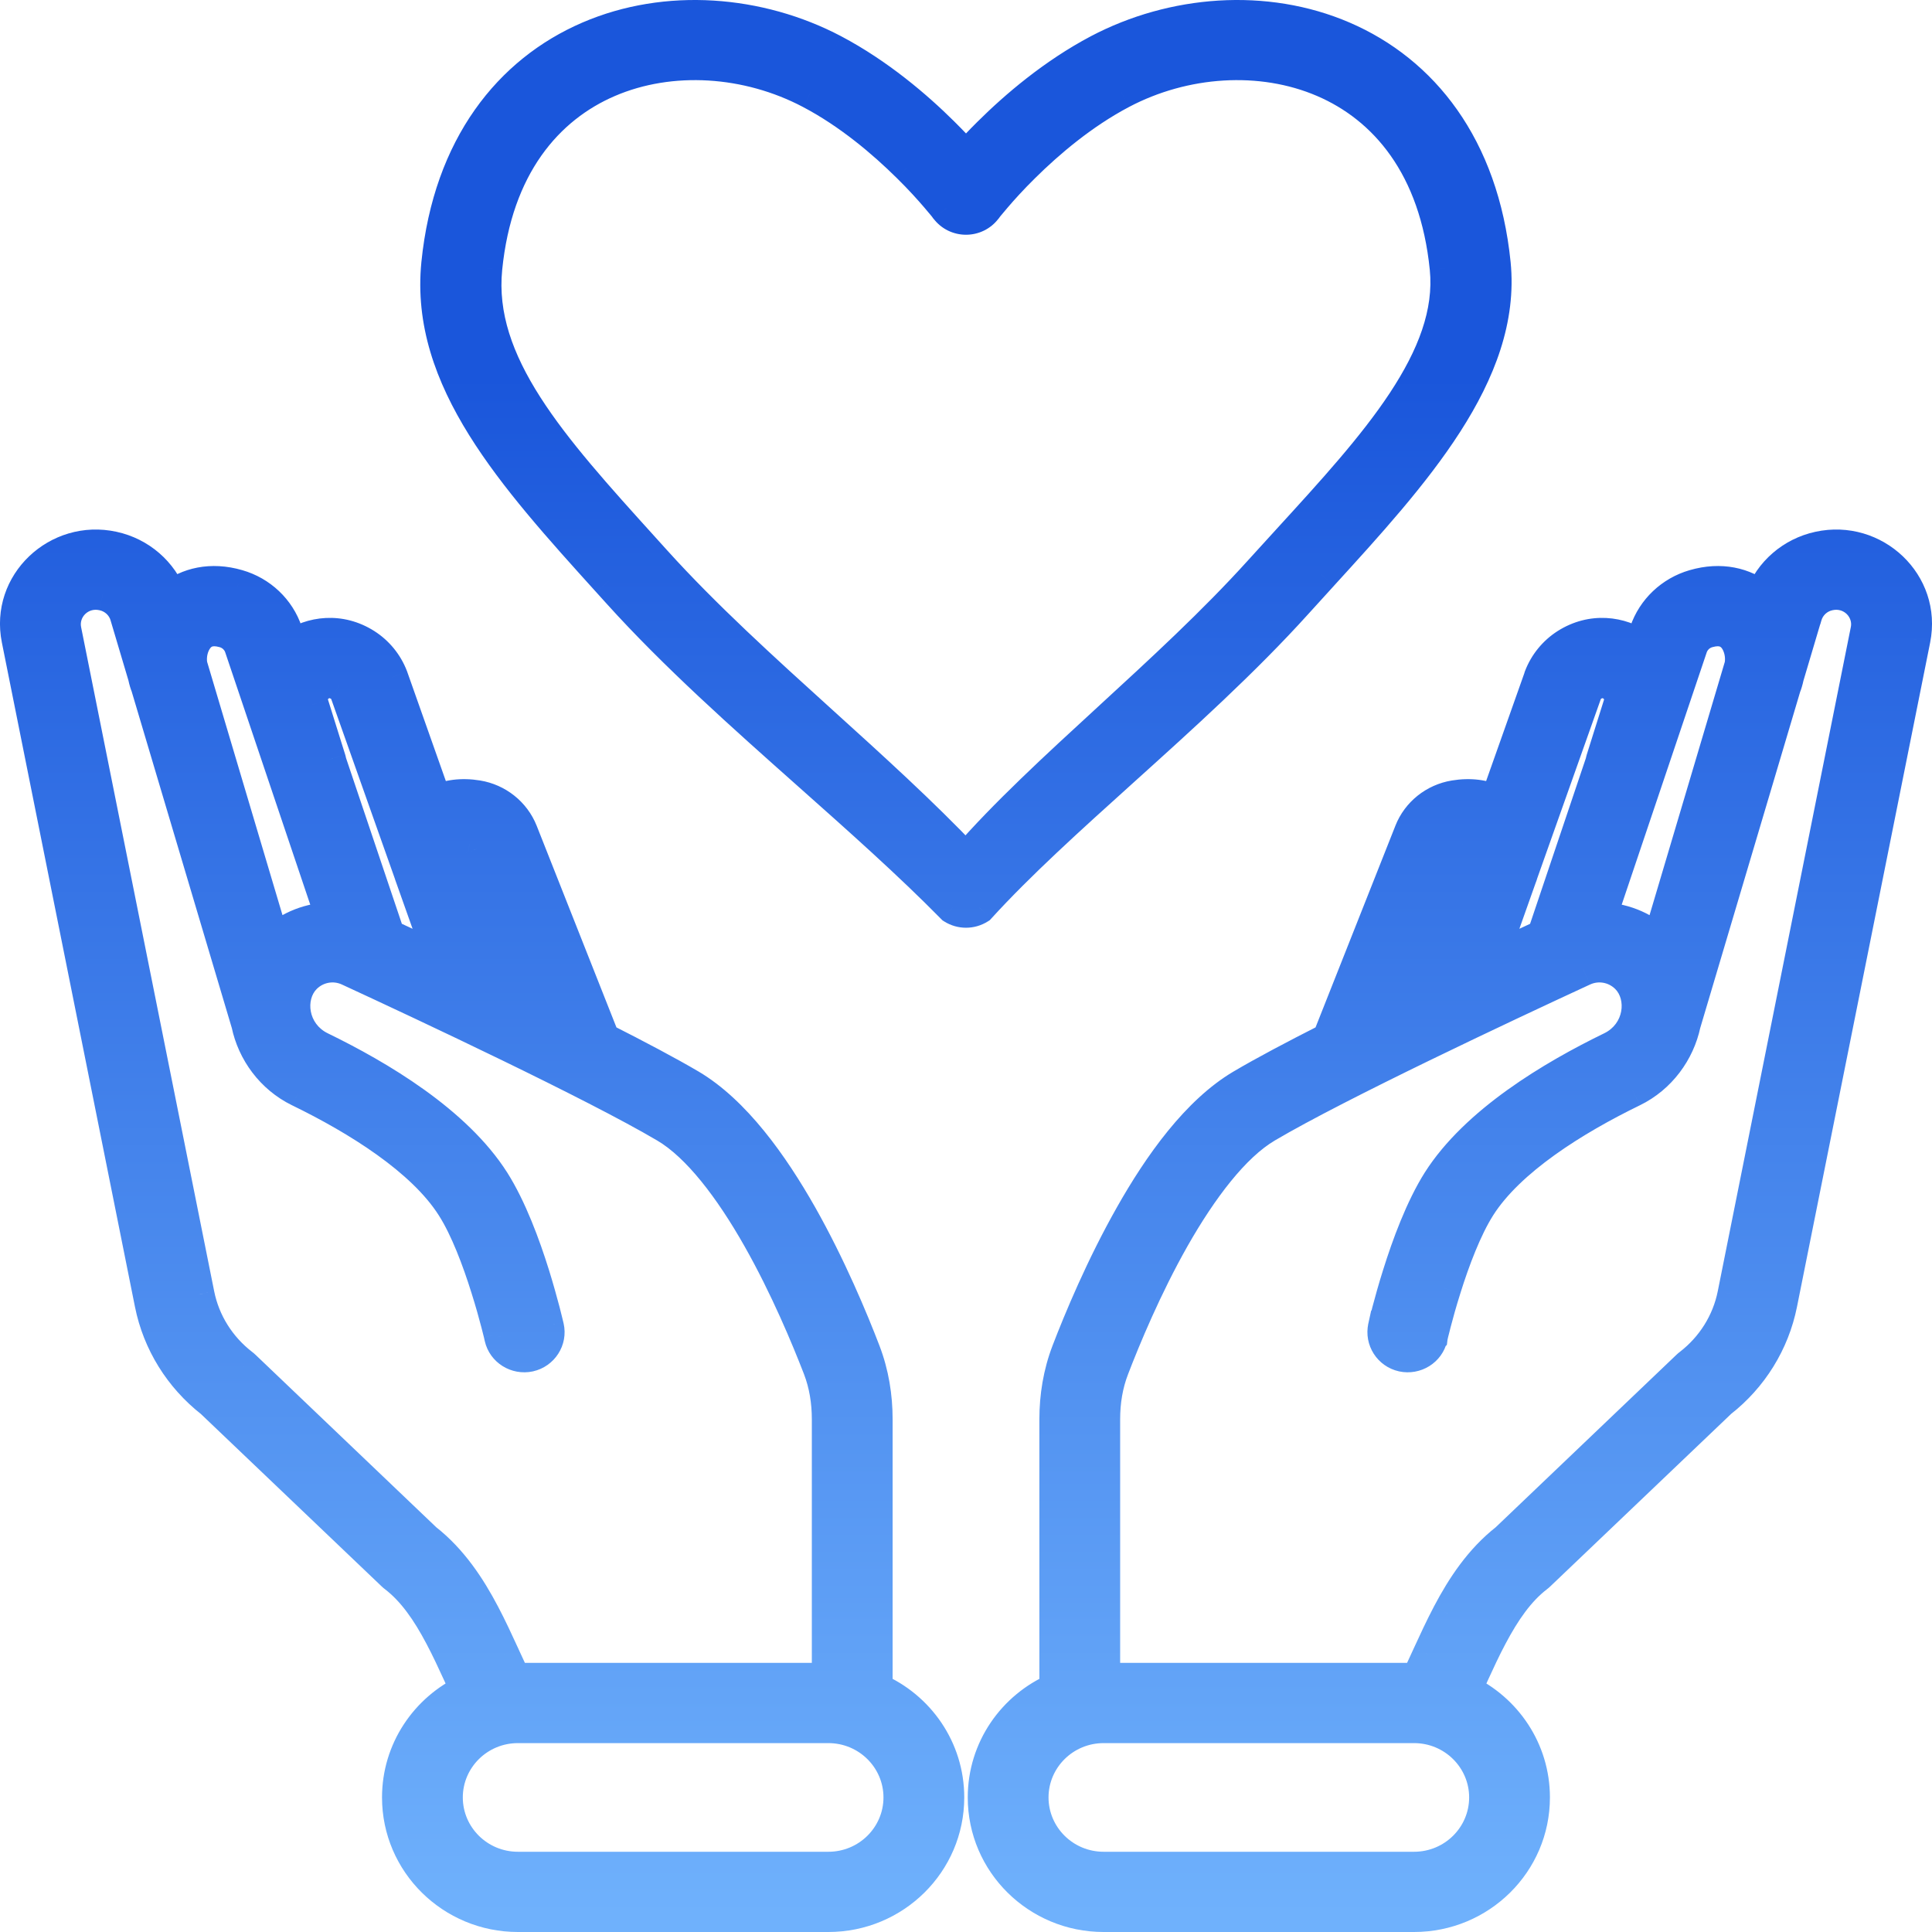
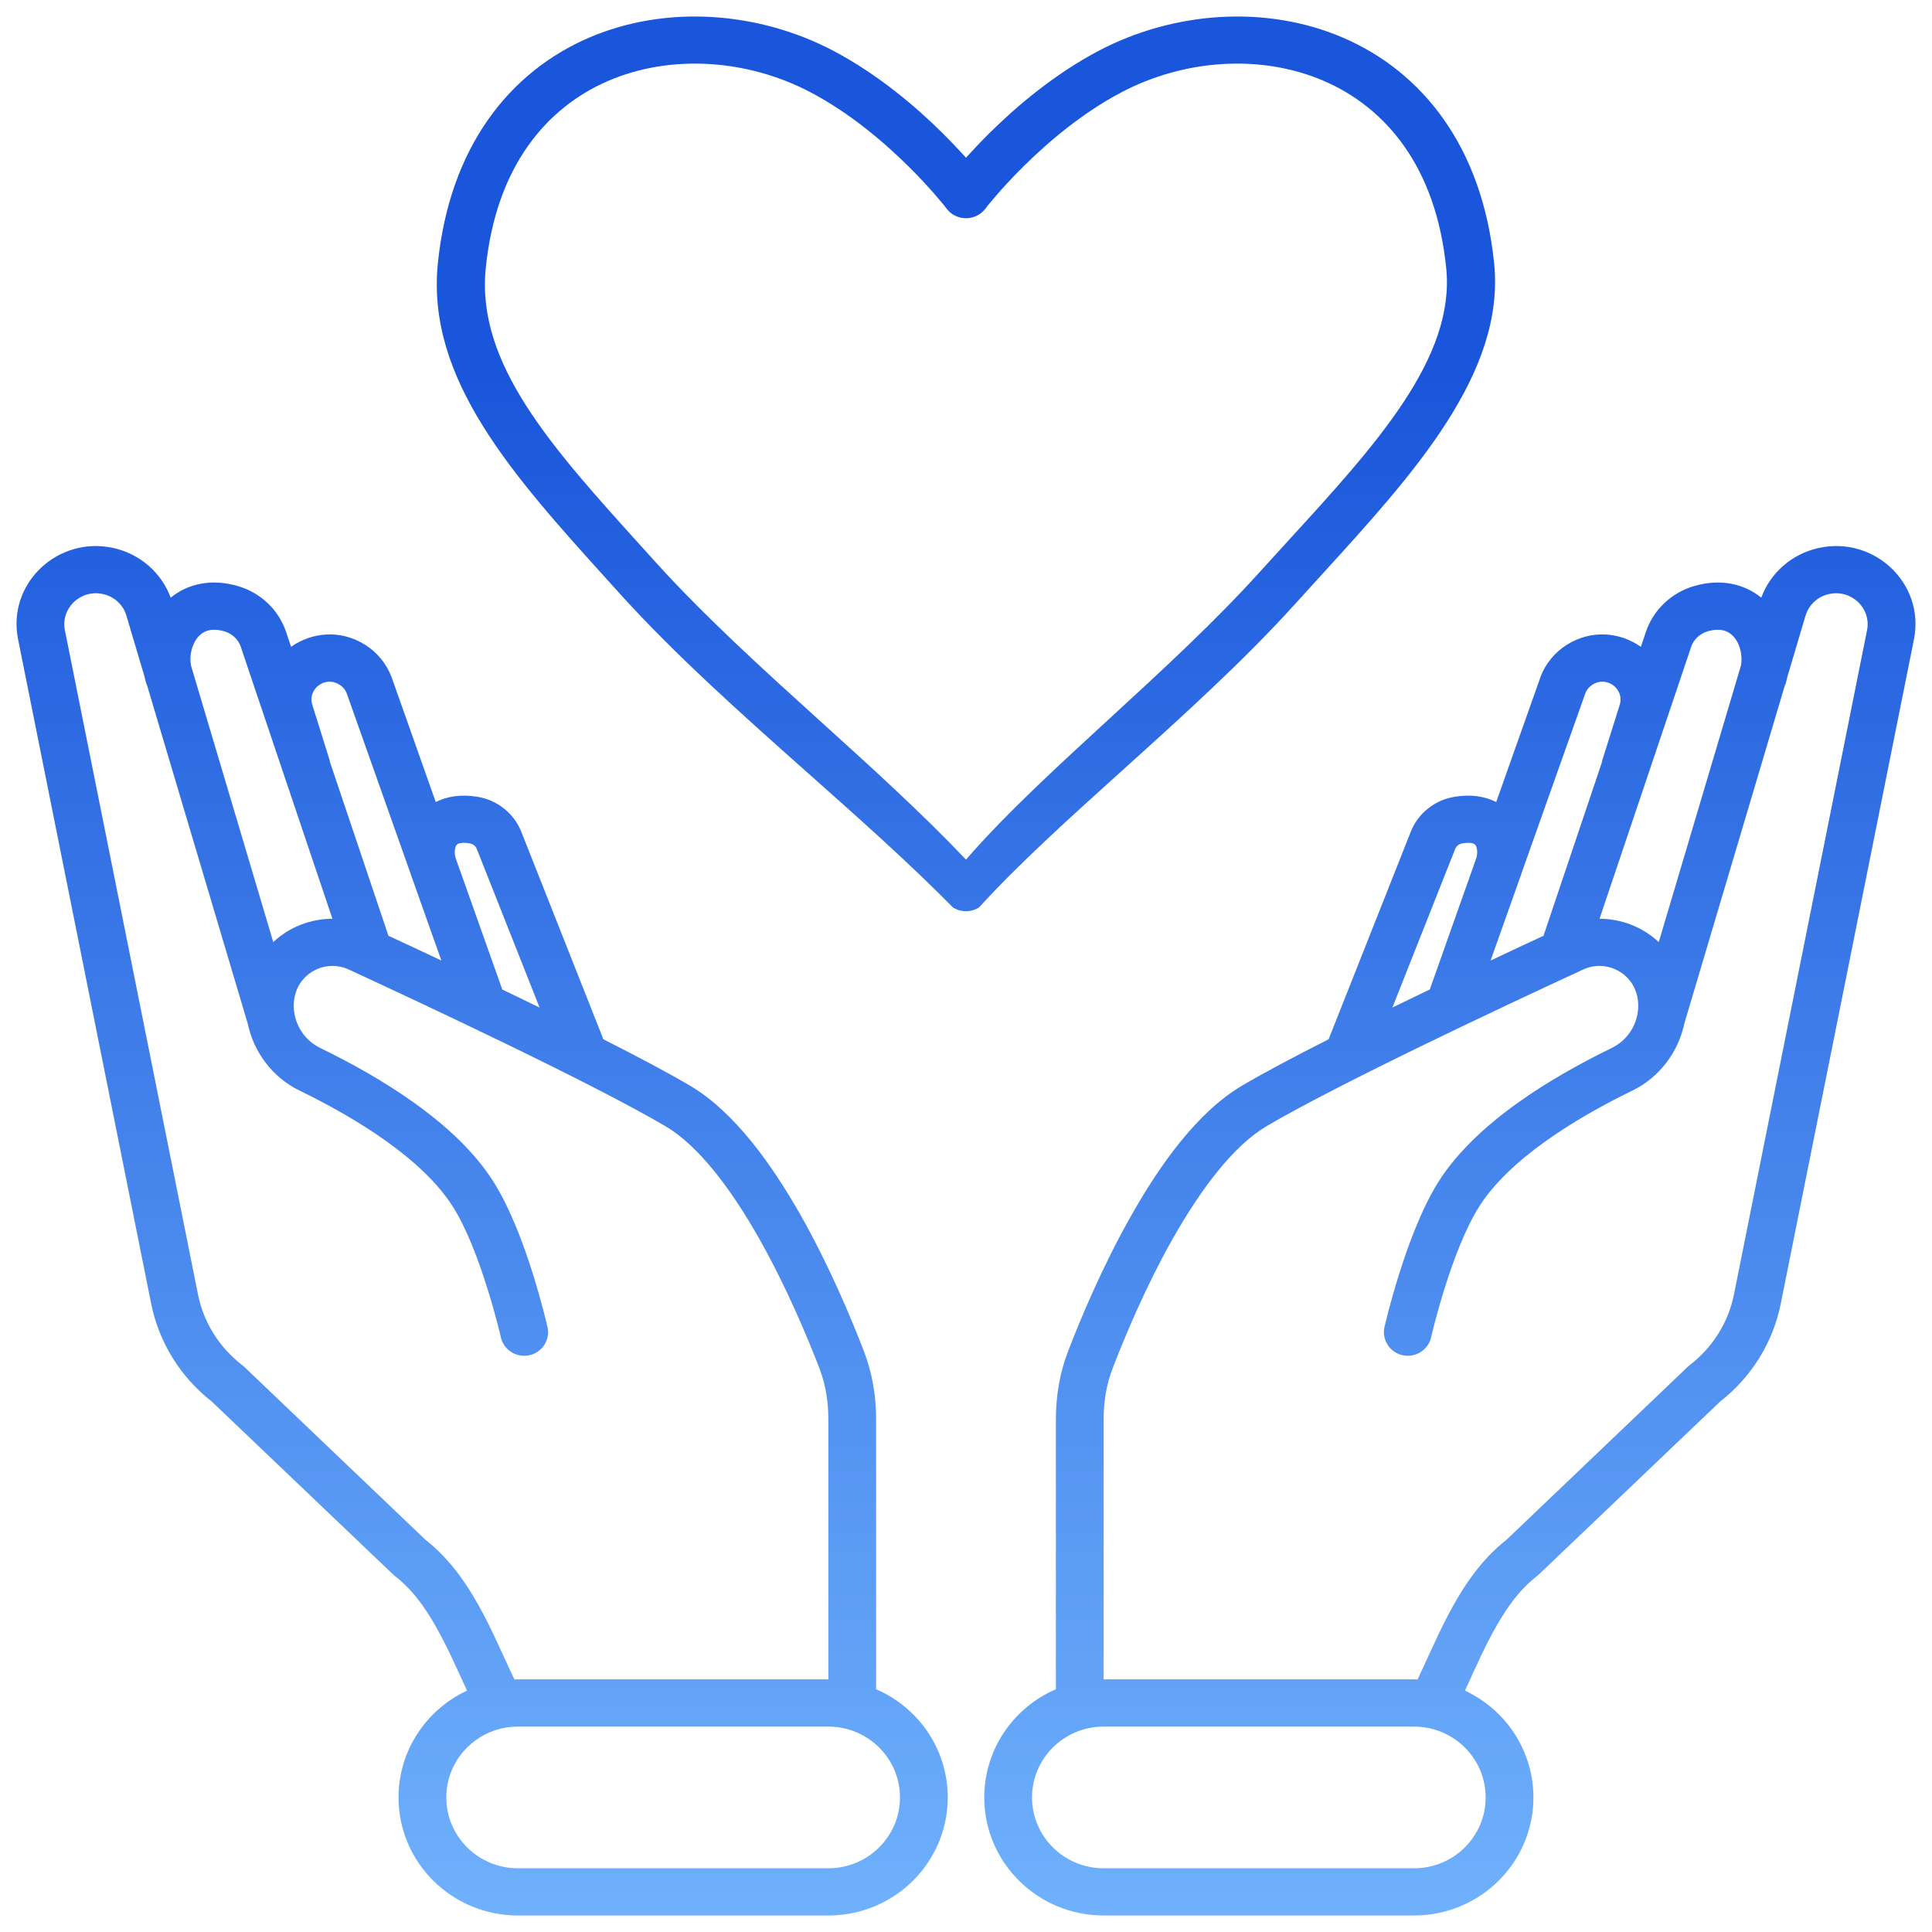
<svg xmlns="http://www.w3.org/2000/svg" width="117" height="117" viewBox="0 0 117 117" fill="none">
  <g id="Union">
    <path fill-rule="evenodd" clip-rule="evenodd" d="M50.472 3.079C45.963 0.706 40.372 0.261 35.669 2.282C30.892 4.338 27.231 8.855 26.514 15.967C25.811 22.98 31.084 28.814 36.845 35.188L36.846 35.188C37.056 35.421 37.266 35.654 37.477 35.888C40.906 39.687 44.99 43.316 48.996 46.876L48.996 46.876C52.055 49.594 55.068 52.271 57.709 54.953C58.193 55.259 58.807 55.259 59.291 54.953C61.692 52.314 64.765 49.543 67.977 46.647L67.977 46.647L67.977 46.647C71.558 43.417 75.313 40.032 78.5 36.5C79.009 35.936 79.523 35.373 80.037 34.809L80.037 34.809C85.586 28.723 91.153 22.619 90.486 15.967C89.769 8.855 86.108 4.338 81.331 2.282C76.628 0.261 71.037 0.706 66.528 3.079C63.818 4.51 61.518 6.476 59.918 8.064C59.365 8.609 58.887 9.122 58.5 9.551C58.113 9.122 57.635 8.61 57.082 8.064C55.483 6.476 53.182 4.51 50.472 3.079ZM57.327 12.636L57.333 12.642C57.606 13.004 58.039 13.216 58.5 13.216C58.961 13.216 59.394 13.004 59.667 12.642L59.673 12.636L59.701 12.603C59.724 12.569 59.758 12.525 59.809 12.458C59.912 12.335 60.066 12.152 60.265 11.918C60.663 11.45 61.25 10.798 61.99 10.069C63.481 8.593 65.548 6.833 67.911 5.591C71.715 3.586 76.366 3.263 80.158 4.895C83.876 6.493 86.962 10.052 87.582 16.245C88.131 21.682 83.308 26.956 78.061 32.694C77.481 33.328 76.897 33.967 76.314 34.612C73.538 37.687 70.299 40.662 67.164 43.542C63.966 46.48 60.877 49.317 58.5 52.057C55.839 49.253 52.797 46.498 49.739 43.73C46.213 40.537 42.667 37.326 39.663 34C39.419 33.73 39.177 33.462 38.936 33.196L38.932 33.191C33.391 27.067 28.834 22.03 29.417 16.245C30.038 10.052 33.124 6.493 36.842 4.895C40.634 3.263 45.285 3.586 49.089 5.591C51.451 6.833 53.518 8.593 55.01 10.069C55.75 10.798 56.336 11.45 56.735 11.918C56.934 12.152 57.088 12.335 57.19 12.458C57.242 12.525 57.276 12.569 57.298 12.603L57.327 12.636ZM1.095 38.718C0.417 35.35 3.484 32.446 6.851 33.183C8.466 33.535 9.777 34.674 10.336 36.193C11.364 35.361 12.787 35.02 14.397 35.49C15.775 35.886 16.871 36.919 17.323 38.266L17.628 39.17C18.871 38.294 20.605 38.093 22.13 39.059C22.848 39.517 23.401 40.193 23.706 40.986L23.717 41.014L26.389 48.571C27.095 48.208 27.965 48.096 28.914 48.253C30.112 48.448 31.123 49.252 31.569 50.37L36.54 62.937C38.602 63.982 40.449 64.959 41.787 65.747C44.476 67.333 46.752 70.533 48.486 73.589C50.249 76.705 51.593 79.939 52.327 81.855C52.836 83.184 53.056 84.575 53.056 85.949V102.299C55.609 103.399 57.394 105.918 57.394 108.851C57.394 112.799 54.158 116 50.164 116H31.366C27.372 116 24.135 112.799 24.135 108.851C24.135 105.996 25.83 103.527 28.281 102.383C28.163 102.131 28.05 101.88 27.937 101.629L27.931 101.623L27.829 101.394C27.462 100.595 27.101 99.813 26.705 99.07C25.915 97.568 25.045 96.311 23.926 95.451C23.887 95.423 23.847 95.39 23.808 95.35L12.821 84.872C10.929 83.392 9.624 81.292 9.155 78.951L1.095 38.718ZM30.828 101.012L30.828 101.012C30.742 100.823 30.654 100.632 30.563 100.438L30.462 100.215C30.094 99.416 29.705 98.573 29.27 97.746C28.417 96.126 27.332 94.473 25.762 93.244L14.775 82.76C14.741 82.727 14.702 82.693 14.662 82.665C13.278 81.598 12.329 80.085 11.991 78.398L3.93 38.165C3.665 36.852 4.862 35.674 6.229 35.975C6.918 36.121 7.466 36.629 7.658 37.288V37.294L8.748 40.963C8.771 41.081 8.805 41.204 8.839 41.321C8.861 41.399 8.889 41.472 8.918 41.539L15.007 62.003C15.357 63.685 16.475 65.232 18.125 66.036C21.661 67.756 25.609 70.214 27.417 73.063C28.253 74.37 28.981 76.313 29.512 78.017C29.778 78.855 29.981 79.598 30.122 80.139C30.147 80.236 30.17 80.326 30.191 80.407L30.191 80.409C30.228 80.553 30.259 80.673 30.28 80.765L30.309 80.882L30.32 80.933L30.331 80.977V80.989C30.506 81.759 31.28 82.24 32.06 82.072C32.839 81.899 33.331 81.134 33.156 80.363L33.15 80.341L33.139 80.29L33.13 80.257C33.12 80.216 33.106 80.166 33.093 80.106L33.077 80.037C33.038 79.88 32.988 79.671 32.924 79.425C32.772 78.855 32.557 78.062 32.28 77.174C31.732 75.425 30.913 73.186 29.868 71.538C27.592 67.958 22.966 65.204 19.407 63.472C17.656 62.618 17.289 60.344 18.486 59.172C19.187 58.485 20.237 58.3 21.124 58.714C25.818 60.881 35.963 65.645 40.301 68.203C42.295 69.376 44.261 71.979 45.961 74.984C47.628 77.928 48.91 81.017 49.627 82.871C49.995 83.832 50.164 84.871 50.164 85.948V101.7H31.365C31.292 101.7 31.224 101.701 31.151 101.706C31.044 101.48 30.937 101.248 30.828 101.012ZM11.946 38.635C11.624 39.048 11.46 39.68 11.562 40.288L16.549 57.051C17.532 56.129 18.82 55.643 20.131 55.638L14.584 39.177V39.171C14.431 38.724 14.059 38.373 13.59 38.233C12.72 37.982 12.239 38.261 11.946 38.635ZM19.995 46.187L23.525 56.671C24.469 57.106 25.559 57.615 26.728 58.168L24.949 53.152C24.941 53.129 24.932 53.106 24.923 53.082C24.896 53.008 24.869 52.932 24.847 52.856L20.995 41.981C20.91 41.769 20.763 41.59 20.565 41.467C19.673 40.897 18.617 41.746 18.91 42.673L19.95 45.997L19.96 46.039L19.96 46.039C19.974 46.09 19.986 46.138 19.995 46.187ZM30.417 59.922C31.162 60.279 31.919 60.648 32.676 61.016L28.875 51.415C28.807 51.236 28.643 51.108 28.44 51.074C28.05 51.007 27.847 51.057 27.762 51.091C27.694 51.119 27.66 51.152 27.626 51.203C27.553 51.331 27.496 51.621 27.592 51.962L30.417 59.922ZM54.502 108.851C54.502 106.483 52.559 104.561 50.164 104.561H31.365C28.97 104.561 27.027 106.483 27.027 108.851C27.027 111.219 28.97 113.141 31.365 113.141H50.164C52.559 113.141 54.502 111.219 54.502 108.851ZM110.145 33.183C113.517 32.446 116.579 35.35 115.907 38.718L107.841 78.951C107.372 81.292 106.073 83.392 104.175 84.872L93.19 95.35C93.15 95.39 93.111 95.423 93.071 95.451C91.953 96.311 91.088 97.568 90.292 99.07C89.897 99.813 89.535 100.595 89.168 101.394L89.067 101.623C88.954 101.874 88.835 102.131 88.716 102.383C91.168 103.527 92.862 105.996 92.862 108.851C92.862 112.799 89.626 116 85.632 116H66.835C62.842 116 59.606 112.799 59.606 108.851C59.606 105.918 61.391 103.399 63.944 102.299V85.949C63.944 84.575 64.164 83.184 64.672 81.855C65.406 79.939 66.751 76.705 68.519 73.589C70.247 70.533 72.523 67.333 75.217 65.747C76.55 64.959 78.397 63.982 80.459 62.937L85.435 50.37C85.875 49.252 86.886 48.448 88.084 48.253C89.033 48.096 89.902 48.208 90.609 48.571L93.286 41.014L93.291 40.986C93.596 40.193 94.15 39.517 94.867 39.059C96.392 38.093 98.126 38.294 99.369 39.17L99.674 38.266C100.131 36.919 101.227 35.886 102.599 35.49C104.209 35.02 105.632 35.361 106.66 36.193C107.22 34.674 108.53 33.535 110.145 33.183ZM86.169 101.012C86.061 101.248 85.954 101.48 85.847 101.706C85.774 101.701 85.706 101.7 85.632 101.7H66.835V85.948C66.835 84.871 67.005 83.832 67.378 82.871C68.089 81.017 69.371 77.928 71.038 74.984C72.743 71.979 74.709 69.376 76.697 68.203C81.035 65.645 91.179 60.881 95.873 58.714C96.76 58.3 97.81 58.485 98.511 59.172C99.708 60.344 99.347 62.618 97.59 63.472C94.032 65.204 89.406 67.958 87.13 71.538C86.09 73.186 85.271 75.425 84.723 77.174C84.441 78.062 84.226 78.855 84.074 79.425C84.001 79.71 83.944 79.944 83.904 80.106C83.891 80.166 83.878 80.216 83.868 80.257C83.865 80.269 83.862 80.28 83.859 80.29L83.848 80.341V80.363H83.842C83.673 81.134 84.159 81.899 84.938 82.072C85.718 82.24 86.491 81.759 86.666 80.989V80.983L86.672 80.977L86.678 80.933C86.687 80.904 86.697 80.86 86.71 80.799C86.712 80.788 86.715 80.777 86.717 80.765C86.742 80.672 86.772 80.552 86.808 80.408C86.829 80.326 86.851 80.237 86.875 80.139C87.017 79.598 87.22 78.855 87.485 78.017C88.016 76.313 88.751 74.37 89.581 73.063C91.388 70.214 95.336 67.756 98.872 66.036C100.521 65.232 101.64 63.685 101.996 62.003L108.079 41.539C108.112 41.472 108.135 41.399 108.158 41.321C108.191 41.204 108.225 41.081 108.248 40.963L109.338 37.294L109.344 37.288C109.536 36.629 110.078 36.121 110.767 35.975C112.134 35.674 113.331 36.852 113.066 38.165L105.006 78.398C104.667 80.085 103.718 81.598 102.334 82.665C102.295 82.693 102.255 82.727 102.221 82.76L91.236 93.244C89.665 94.473 88.581 96.126 87.728 97.746C87.293 98.573 86.903 99.416 86.536 100.215L86.435 100.438C86.344 100.632 86.256 100.823 86.169 101.012ZM105.435 40.288C105.536 39.68 105.373 39.048 105.056 38.635C104.757 38.261 104.277 37.982 103.413 38.233C102.938 38.373 102.571 38.724 102.413 39.171V39.177L96.867 55.638C98.177 55.643 99.465 56.129 100.453 57.051L105.435 40.288ZM93.472 56.671L97.002 46.187C97.013 46.125 97.031 46.064 97.047 45.997L98.092 42.673C98.38 41.746 97.324 40.897 96.432 41.467C96.24 41.59 96.087 41.769 96.008 41.981L92.15 52.856C92.122 52.956 92.088 53.057 92.049 53.152L90.27 58.168C91.439 57.615 92.529 57.106 93.472 56.671ZM84.322 61.016C85.079 60.648 85.836 60.279 86.587 59.922L89.405 51.962C89.501 51.621 89.445 51.331 89.371 51.203C89.338 51.152 89.304 51.119 89.236 51.091C89.157 51.057 88.954 51.007 88.558 51.074C88.355 51.108 88.197 51.236 88.123 51.415L84.322 61.016ZM66.836 104.561C64.441 104.561 62.498 106.483 62.498 108.851C62.498 111.219 64.441 113.141 66.836 113.141H85.633C88.027 113.141 89.97 111.219 89.97 108.851C89.97 106.483 88.027 104.561 85.633 104.561H66.836Z" fill="url(#paint0_linear_4019_89860)" />
-     <path d="M35.669 2.282L35.274 1.364L35.274 1.364L35.669 2.282ZM50.472 3.079L50.939 2.195L50.938 2.194L50.472 3.079ZM26.514 15.967L25.519 15.867L25.519 15.867L26.514 15.967ZM36.845 35.188L37.593 34.523L37.587 34.517L36.845 35.188ZM36.846 35.188L36.098 35.853L36.104 35.859L36.846 35.188ZM37.477 35.888L36.735 36.557L36.735 36.557L37.477 35.888ZM48.996 46.876L48.332 47.623L48.384 47.669L48.441 47.708L48.996 46.876ZM48.996 46.876L49.66 46.128L49.608 46.082L49.551 46.044L48.996 46.876ZM57.709 54.953L56.996 55.655L57.077 55.736L57.174 55.798L57.709 54.953ZM59.291 54.953L59.826 55.798L59.94 55.726L60.031 55.626L59.291 54.953ZM67.977 46.647L67.337 45.878L67.322 45.891L67.307 45.904L67.977 46.647ZM67.977 46.647L68.617 47.415L68.632 47.402L68.647 47.389L67.977 46.647ZM78.5 36.5L79.242 37.17L79.242 37.17L78.5 36.5ZM80.037 34.809L79.302 34.13L79.298 34.135L80.037 34.809ZM80.037 34.809L80.772 35.487L80.776 35.482L80.037 34.809ZM90.486 15.967L91.481 15.867L91.481 15.867L90.486 15.967ZM81.331 2.282L81.726 1.364L81.726 1.364L81.331 2.282ZM66.528 3.079L66.062 2.194L66.061 2.195L66.528 3.079ZM59.918 8.064L60.621 8.775L60.622 8.774L59.918 8.064ZM58.5 9.551L57.758 10.221L58.5 11.043L59.242 10.221L58.5 9.551ZM57.082 8.064L56.378 8.774L56.38 8.775L57.082 8.064ZM57.333 12.642L58.131 12.039L58.085 11.979L58.032 11.927L57.333 12.642ZM57.327 12.636L56.564 13.283L56.595 13.319L56.628 13.351L57.327 12.636ZM59.667 12.642L58.968 11.927L58.914 11.979L58.869 12.039L59.667 12.642ZM59.673 12.636L60.372 13.351L60.404 13.319L60.434 13.285L59.673 12.636ZM59.701 12.603L60.462 13.251L60.497 13.21L60.527 13.166L59.701 12.603ZM59.809 12.458L59.042 11.816L59.029 11.833L59.016 11.85L59.809 12.458ZM60.265 11.918L59.504 11.269L59.504 11.269L60.265 11.918ZM61.99 10.069L62.692 10.781L62.693 10.78L61.99 10.069ZM67.911 5.591L68.376 6.476L68.377 6.475L67.911 5.591ZM80.158 4.895L79.763 5.813L79.763 5.813L80.158 4.895ZM87.582 16.245L86.587 16.345L86.587 16.346L87.582 16.245ZM78.061 32.694L77.323 32.019L78.061 32.694ZM76.314 34.612L77.056 35.283L77.056 35.283L76.314 34.612ZM67.164 43.542L67.841 44.278L67.164 43.542ZM58.5 52.057L57.774 52.746L58.533 53.545L59.255 52.713L58.5 52.057ZM49.739 43.73L50.411 42.989L49.739 43.73ZM39.663 34L38.921 34.67L38.921 34.67L39.663 34ZM38.936 33.196L38.194 33.867L38.194 33.867L38.936 33.196ZM38.932 33.191L39.674 32.52L39.674 32.52L38.932 33.191ZM29.417 16.245L30.412 16.346L30.412 16.345L29.417 16.245ZM36.842 4.895L37.237 5.813L37.237 5.813L36.842 4.895ZM49.089 5.591L48.622 6.475L48.623 6.476L49.089 5.591ZM55.01 10.069L54.306 10.78L54.308 10.781L55.01 10.069ZM56.735 11.918L55.974 12.566L55.974 12.566L56.735 11.918ZM57.19 12.458L57.984 11.85L57.971 11.833L57.958 11.816L57.19 12.458ZM57.298 12.603L56.472 13.166L56.502 13.21L56.536 13.25L57.298 12.603ZM6.851 33.183L6.637 34.16L6.638 34.16L6.851 33.183ZM1.095 38.718L2.075 38.522L2.075 38.521L1.095 38.718ZM10.336 36.193L9.398 36.539L9.88 37.849L10.965 36.971L10.336 36.193ZM14.397 35.49L14.117 36.45L14.121 36.451L14.397 35.49ZM17.323 38.266L16.375 38.584L16.376 38.585L17.323 38.266ZM17.628 39.17L16.681 39.49L17.109 40.761L18.205 39.987L17.628 39.17ZM22.13 39.059L22.668 38.216L22.665 38.214L22.13 39.059ZM23.706 40.986L22.773 41.345L22.776 41.353L22.779 41.361L23.706 40.986ZM23.717 41.014L24.66 40.681L24.653 40.66L24.645 40.639L23.717 41.014ZM26.389 48.571L25.446 48.904L25.828 49.984L26.846 49.46L26.389 48.571ZM28.914 48.253L28.752 49.239L28.753 49.24L28.914 48.253ZM31.569 50.37L32.499 50.002L32.498 49.999L31.569 50.37ZM36.54 62.937L35.61 63.305L35.749 63.658L36.088 63.829L36.54 62.937ZM41.787 65.747L42.295 64.885L42.294 64.885L41.787 65.747ZM48.486 73.589L49.357 73.096L49.356 73.095L48.486 73.589ZM52.327 81.855L53.261 81.498L53.261 81.497L52.327 81.855ZM53.056 102.299H52.056V102.957L52.66 103.217L53.056 102.299ZM28.281 102.383L28.705 103.289L29.614 102.864L29.186 101.956L28.281 102.383ZM27.937 101.629L28.849 101.219L28.773 101.049L28.64 100.918L27.937 101.629ZM27.931 101.623L27.017 102.029L27.094 102.201L27.228 102.334L27.931 101.623ZM27.829 101.394L28.744 100.988L28.738 100.976L27.829 101.394ZM26.705 99.07L25.82 99.536L25.823 99.54L26.705 99.07ZM23.926 95.451L24.536 94.658L24.52 94.646L24.503 94.634L23.926 95.451ZM23.808 95.35L24.511 94.639L24.504 94.633L24.498 94.627L23.808 95.35ZM12.821 84.872L13.511 84.148L13.476 84.115L13.437 84.084L12.821 84.872ZM9.155 78.951L8.175 79.148L8.175 79.148L9.155 78.951ZM30.828 101.012L31.74 100.601L31.737 100.593L30.828 101.012ZM30.828 101.012L29.917 101.422L29.92 101.43L30.828 101.012ZM30.563 100.438L29.653 100.853L29.657 100.861L30.563 100.438ZM30.462 100.215L31.372 99.801L31.37 99.797L30.462 100.215ZM29.27 97.746L30.155 97.281L30.154 97.28L29.27 97.746ZM25.762 93.244L25.072 93.968L25.107 94.001L25.146 94.032L25.762 93.244ZM14.775 82.76L14.072 83.471L14.079 83.478L14.085 83.484L14.775 82.76ZM14.662 82.665L14.052 83.457L14.068 83.47L14.085 83.482L14.662 82.665ZM11.991 78.398L11.01 78.594L11.01 78.595L11.991 78.398ZM3.93 38.165L4.91 37.969L4.91 37.967L3.93 38.165ZM6.229 35.975L6.013 36.952L6.023 36.954L6.229 35.975ZM7.658 37.288H8.658V37.145L8.618 37.008L7.658 37.288ZM7.658 37.294H6.658V37.439L6.699 37.578L7.658 37.294ZM8.748 40.963L9.73 40.774L9.721 40.726L9.707 40.679L8.748 40.963ZM8.839 41.321L9.799 41.043L8.839 41.321ZM8.918 41.539L9.876 41.254L9.86 41.201L9.839 41.15L8.918 41.539ZM15.007 62.003L15.986 61.799L15.977 61.758L15.965 61.718L15.007 62.003ZM18.125 66.036L17.686 66.935L17.687 66.935L18.125 66.036ZM27.417 73.063L26.572 73.599L26.574 73.602L27.417 73.063ZM29.512 78.017L28.558 78.315L28.559 78.319L29.512 78.017ZM30.122 80.139L31.092 79.894L31.09 79.887L30.122 80.139ZM30.191 80.407L29.222 80.656L29.222 80.656L30.191 80.407ZM30.191 80.409L31.16 80.16L31.16 80.16L30.191 80.409ZM30.28 80.765L29.307 80.993L29.308 80.999L30.28 80.765ZM30.309 80.882L31.284 80.663L31.283 80.656L31.281 80.648L30.309 80.882ZM30.32 80.933L29.344 81.152L29.347 81.165L29.351 81.178L30.32 80.933ZM30.331 80.977H31.331V80.853L31.301 80.732L30.331 80.977ZM30.331 80.989H29.331V81.101L29.356 81.21L30.331 80.989ZM32.06 82.072L32.27 83.05L32.277 83.048L32.06 82.072ZM33.156 80.363L34.131 80.141L34.128 80.13L34.125 80.118L33.156 80.363ZM33.15 80.341L32.174 80.56L32.177 80.573L32.181 80.586L33.15 80.341ZM33.139 80.29L34.114 80.071L34.111 80.056L34.107 80.041L33.139 80.29ZM33.13 80.257L34.098 80.007L34.098 80.006L33.13 80.257ZM33.093 80.106L34.071 79.894L34.068 79.882L34.065 79.869L33.093 80.106ZM33.077 80.037L32.105 80.273L32.105 80.273L33.077 80.037ZM32.924 79.425L33.892 79.175L33.89 79.166L32.924 79.425ZM32.28 77.174L33.235 76.876L33.234 76.875L32.28 77.174ZM29.868 71.538L30.713 71.002L30.712 71.001L29.868 71.538ZM19.407 63.472L18.968 64.371L18.969 64.372L19.407 63.472ZM18.486 59.172L19.186 59.886L19.186 59.886L18.486 59.172ZM21.124 58.714L20.702 59.62L20.705 59.621L21.124 58.714ZM40.301 68.203L39.793 69.065L39.794 69.065L40.301 68.203ZM45.961 74.984L45.091 75.477L45.091 75.477L45.961 74.984ZM49.627 82.871L50.561 82.514L50.56 82.51L49.627 82.871ZM50.164 101.7V102.7H51.164V101.7H50.164ZM31.151 101.706L30.246 102.132L30.54 102.756L31.227 102.703L31.151 101.706ZM11.562 40.288L10.575 40.453L10.586 40.514L10.603 40.574L11.562 40.288ZM11.946 38.635L11.159 38.018L11.157 38.021L11.946 38.635ZM16.549 57.051L15.591 57.336L16.053 58.888L17.233 57.781L16.549 57.051ZM20.131 55.638L20.135 56.638L21.521 56.632L21.078 55.319L20.131 55.638ZM14.584 39.177H13.584V39.341L13.636 39.496L14.584 39.177ZM14.584 39.171H15.584V39.005L15.53 38.848L14.584 39.171ZM13.59 38.233L13.875 37.275L13.867 37.272L13.59 38.233ZM23.525 56.671L22.578 56.99L22.715 57.398L23.106 57.578L23.525 56.671ZM19.995 46.187L19.012 46.367L19.024 46.438L19.047 46.506L19.995 46.187ZM26.728 58.168L26.301 59.072L28.475 60.1L27.671 57.833L26.728 58.168ZM24.949 53.152L25.891 52.818L25.891 52.816L24.949 53.152ZM24.923 53.082L25.863 52.738L25.863 52.738L24.923 53.082ZM24.847 52.856L25.81 52.585L25.801 52.553L25.79 52.522L24.847 52.856ZM20.995 41.981L21.937 41.647L21.931 41.628L21.923 41.61L20.995 41.981ZM20.565 41.467L20.027 42.31L20.038 42.316L20.565 41.467ZM18.91 42.673L19.865 42.375L19.864 42.371L18.91 42.673ZM19.95 45.997L20.919 45.749L20.912 45.723L20.904 45.698L19.95 45.997ZM19.96 46.039L18.992 46.287L19.001 46.321L19.012 46.355L19.96 46.039ZM19.96 46.039L20.929 45.789L20.92 45.755L20.909 45.722L19.96 46.039ZM32.676 61.016L32.238 61.915L34.554 63.043L33.606 60.648L32.676 61.016ZM30.417 59.922L29.474 60.256L29.612 60.645L29.984 60.823L30.417 59.922ZM28.875 51.415L27.94 51.769L27.942 51.776L27.945 51.783L28.875 51.415ZM28.44 51.074L28.27 52.06L28.277 52.061L28.44 51.074ZM27.762 51.091L27.394 50.161L27.387 50.164L27.381 50.166L27.762 51.091ZM27.626 51.203L26.797 50.644L26.776 50.674L26.758 50.706L27.626 51.203ZM27.592 51.962L26.63 52.233L26.639 52.265L26.65 52.297L27.592 51.962ZM115.907 38.718L116.887 38.915L116.887 38.914L115.907 38.718ZM110.145 33.183L110.358 34.16L110.359 34.16L110.145 33.183ZM107.841 78.951L106.861 78.755L106.861 78.755L107.841 78.951ZM104.175 84.872L103.56 84.084L103.521 84.114L103.485 84.148L104.175 84.872ZM93.19 95.35L92.499 94.627L92.493 94.633L92.487 94.639L93.19 95.35ZM93.071 95.451L92.494 94.634L92.478 94.646L92.462 94.658L93.071 95.451ZM90.292 99.07L91.175 99.54L91.176 99.539L90.292 99.07ZM89.168 101.394L88.26 100.976L88.254 100.988L89.168 101.394ZM89.067 101.623L89.979 102.033L89.981 102.029L89.067 101.623ZM88.716 102.383L87.812 101.956L87.383 102.864L88.293 103.289L88.716 102.383ZM63.944 102.299L64.339 103.217L64.944 102.957V102.299H63.944ZM64.672 81.855L63.738 81.497L63.738 81.498L64.672 81.855ZM68.519 73.589L69.388 74.082L69.389 74.081L68.519 73.589ZM75.217 65.747L75.725 66.608L75.726 66.608L75.217 65.747ZM80.459 62.937L80.911 63.829L81.249 63.658L81.389 63.305L80.459 62.937ZM85.435 50.37L86.365 50.738L86.365 50.736L85.435 50.37ZM88.084 48.253L88.245 49.24L88.246 49.239L88.084 48.253ZM90.609 48.571L90.151 49.46L91.169 49.984L91.551 48.905L90.609 48.571ZM93.286 41.014L94.228 41.348L94.252 41.281L94.266 41.212L93.286 41.014ZM93.291 40.986L92.358 40.627L92.328 40.705L92.311 40.788L93.291 40.986ZM94.867 39.059L94.332 38.214L94.329 38.216L94.867 39.059ZM99.369 39.17L98.792 39.987L99.888 40.761L100.316 39.49L99.369 39.17ZM99.674 38.266L98.727 37.944L98.726 37.946L99.674 38.266ZM102.599 35.49L102.877 36.45L102.879 36.45L102.599 35.49ZM106.66 36.193L106.031 36.971L107.117 37.849L107.599 36.539L106.66 36.193ZM85.847 101.706L85.771 102.703L86.458 102.756L86.752 102.132L85.847 101.706ZM86.169 101.012L87.078 101.43L87.078 101.43L86.169 101.012ZM66.835 101.7H65.835V102.7H66.835V101.7ZM67.378 82.871L68.31 83.233L68.311 83.229L67.378 82.871ZM71.038 74.984L70.168 74.491L70.167 74.492L71.038 74.984ZM76.697 68.203L76.189 67.342L76.189 67.342L76.697 68.203ZM95.873 58.714L96.292 59.621L96.296 59.62L95.873 58.714ZM98.511 59.172L97.81 59.886L97.811 59.886L98.511 59.172ZM97.59 63.472L97.153 62.573L97.153 62.573L97.59 63.472ZM87.13 71.538L86.286 71.001L86.284 71.004L87.13 71.538ZM84.723 77.174L85.676 77.477L85.678 77.473L84.723 77.174ZM84.074 79.425L83.108 79.166L83.106 79.175L84.074 79.425ZM83.904 80.106L82.933 79.869L82.93 79.882L82.927 79.894L83.904 80.106ZM83.868 80.257L84.836 80.508L84.836 80.508L83.868 80.257ZM83.859 80.29L82.89 80.045L82.886 80.058L82.884 80.071L83.859 80.29ZM83.848 80.341L82.872 80.121L82.848 80.23V80.341H83.848ZM83.848 80.363V81.363H84.848V80.363H83.848ZM83.842 80.363V79.363H83.038L82.866 80.148L83.842 80.363ZM84.938 82.072L84.721 83.048L84.728 83.05L84.938 82.072ZM86.666 80.989L87.641 81.21L87.666 81.101V80.989H86.666ZM86.666 80.983L85.963 80.272L85.666 80.566V80.983H86.666ZM86.672 80.977L87.375 81.688L87.621 81.445L87.664 81.103L86.672 80.977ZM86.678 80.933L85.73 80.613L85.698 80.708L85.686 80.807L86.678 80.933ZM86.71 80.799L87.688 81.009L87.688 81.009L86.71 80.799ZM86.717 80.765L85.752 80.502L85.745 80.528L85.74 80.553L86.717 80.765ZM86.808 80.408L85.838 80.167L85.838 80.167L86.808 80.408ZM86.875 80.139L85.908 79.887L85.906 79.894L86.875 80.139ZM87.485 78.017L88.439 78.319L88.44 78.314L87.485 78.017ZM89.581 73.063L90.425 73.599L90.425 73.598L89.581 73.063ZM98.872 66.036L99.31 66.935L99.31 66.935L98.872 66.036ZM101.996 62.003L101.037 61.718L101.026 61.757L101.017 61.796L101.996 62.003ZM108.079 41.539L107.186 41.087L107.146 41.168L107.12 41.254L108.079 41.539ZM108.158 41.321L107.197 41.043L107.197 41.043L108.158 41.321ZM108.248 40.963L107.289 40.679L107.275 40.726L107.266 40.774L108.248 40.963ZM109.338 37.294L108.635 36.583L108.452 36.763L108.379 37.009L109.338 37.294ZM109.344 37.288L110.047 37.999L110.231 37.817L110.304 37.568L109.344 37.288ZM110.767 35.975L110.973 36.954L110.983 36.952L110.767 35.975ZM113.066 38.165L112.086 37.967L112.085 37.969L113.066 38.165ZM105.006 78.398L105.986 78.595L105.986 78.594L105.006 78.398ZM102.334 82.665L102.911 83.482L102.928 83.47L102.945 83.457L102.334 82.665ZM102.221 82.76L102.912 83.484L102.918 83.478L102.924 83.471L102.221 82.76ZM91.236 93.244L91.852 94.032L91.891 94.001L91.926 93.968L91.236 93.244ZM87.728 97.746L86.843 97.28L86.843 97.281L87.728 97.746ZM86.536 100.215L85.628 99.797L85.626 99.801L86.536 100.215ZM86.435 100.438L87.341 100.861L87.345 100.853L86.435 100.438ZM105.056 38.635L105.851 38.027L105.844 38.019L105.837 38.011L105.056 38.635ZM105.435 40.288L106.393 40.573L106.411 40.514L106.421 40.453L105.435 40.288ZM103.413 38.233L103.133 37.273L103.13 37.274L103.413 38.233ZM102.413 39.171L101.47 38.838L101.413 39V39.171H102.413ZM102.413 39.177L103.361 39.496L103.413 39.341V39.177H102.413ZM96.867 55.638L95.919 55.319L95.476 56.632L96.862 56.638L96.867 55.638ZM100.453 57.051L99.771 57.782L100.952 58.883L101.412 57.336L100.453 57.051ZM97.002 46.187L97.95 46.506L97.973 46.438L97.986 46.367L97.002 46.187ZM93.472 56.671L93.891 57.578L94.282 57.398L94.42 56.99L93.472 56.671ZM97.047 45.997L96.093 45.697L96.085 45.724L96.078 45.752L97.047 45.997ZM98.092 42.673L99.046 42.973L99.047 42.97L98.092 42.673ZM96.432 41.467L95.894 40.624L95.893 40.624L96.432 41.467ZM96.008 41.981L95.071 41.632L95.068 41.639L95.066 41.646L96.008 41.981ZM92.15 52.856L91.208 52.522L91.197 52.553L91.188 52.585L92.15 52.856ZM92.049 53.152L91.126 52.767L91.115 52.792L91.106 52.818L92.049 53.152ZM90.27 58.168L89.327 57.833L88.523 60.1L90.697 59.072L90.27 58.168ZM86.587 59.922L87.017 60.825L87.391 60.646L87.53 60.255L86.587 59.922ZM84.322 61.016L83.392 60.648L82.444 63.043L84.76 61.915L84.322 61.016ZM89.405 51.962L90.348 52.296L90.359 52.265L90.368 52.233L89.405 51.962ZM89.371 51.203L90.24 50.706L90.221 50.674L90.201 50.644L89.371 51.203ZM89.236 51.091L88.846 52.012L88.855 52.016L89.236 51.091ZM88.558 51.074L88.721 52.061L88.725 52.06L88.558 51.074ZM88.123 51.415L87.198 51.035L87.194 51.047L88.123 51.415ZM36.064 3.201C40.461 1.311 45.735 1.716 50.006 3.964L50.938 2.194C46.19 -0.304 40.283 -0.79 35.274 1.364L36.064 3.201ZM27.509 16.067C28.193 9.287 31.648 5.101 36.064 3.201L35.274 1.364C30.137 3.574 26.27 8.423 25.519 15.867L27.509 16.067ZM37.587 34.517C34.691 31.313 31.998 28.329 30.104 25.288C28.222 22.265 27.187 19.276 27.509 16.067L25.519 15.867C25.138 19.671 26.388 23.105 28.407 26.345C30.413 29.568 33.238 32.688 36.103 35.858L37.587 34.517ZM37.593 34.524L37.593 34.523L36.098 35.852L36.098 35.853L37.593 34.524ZM38.22 35.218C38.008 34.983 37.798 34.75 37.588 34.518L36.104 35.859C36.314 36.091 36.524 36.324 36.735 36.557L38.22 35.218ZM49.66 46.128C45.646 42.561 41.605 38.968 38.22 35.218L36.735 36.557C40.207 40.405 44.335 44.071 48.332 47.623L49.66 46.128ZM49.551 46.044L49.551 46.044L48.441 47.708L48.441 47.708L49.551 46.044ZM58.421 54.251C55.752 51.541 52.713 48.841 49.66 46.128L48.332 47.623C51.396 50.346 54.383 53.001 56.996 55.655L58.421 54.251ZM58.757 54.108C58.599 54.208 58.401 54.208 58.243 54.108L57.174 55.798C57.984 56.311 59.016 56.311 59.826 55.798L58.757 54.108ZM67.307 45.904C64.106 48.791 60.992 51.597 58.552 54.28L60.031 55.626C62.392 53.031 65.424 50.295 68.647 47.389L67.307 45.904ZM67.337 45.878L67.337 45.878L68.617 47.415L68.617 47.415L67.337 45.878ZM67.337 45.878L67.337 45.878L68.617 47.415L68.617 47.415L67.337 45.878ZM77.758 35.83C74.611 39.317 70.897 42.667 67.307 45.904L68.647 47.389C72.22 44.167 76.014 40.747 79.242 37.17L77.758 35.83ZM79.298 34.135C78.784 34.698 78.268 35.264 77.758 35.83L79.242 37.17C79.749 36.608 80.261 36.047 80.776 35.483L79.298 34.135ZM79.302 34.13L79.302 34.13L80.772 35.487L80.772 35.487L79.302 34.13ZM89.491 16.067C89.792 19.074 88.695 22.032 86.751 25.06C84.803 28.093 82.087 31.077 79.298 34.135L80.776 35.482C83.536 32.455 86.378 29.343 88.434 26.14C90.494 22.931 91.846 19.512 91.481 15.867L89.491 16.067ZM80.936 3.201C85.352 5.101 88.807 9.287 89.491 16.067L91.481 15.867C90.73 8.423 86.863 3.574 81.726 1.364L80.936 3.201ZM66.994 3.964C71.264 1.716 76.539 1.311 80.936 3.201L81.726 1.364C76.717 -0.79 70.809 -0.304 66.062 2.194L66.994 3.964ZM60.622 8.774C62.182 7.226 64.403 5.332 66.995 3.963L66.061 2.195C63.233 3.688 60.853 5.727 59.214 7.354L60.622 8.774ZM59.242 10.221C59.621 9.802 60.086 9.304 60.621 8.775L59.215 7.352C58.646 7.915 58.154 8.442 57.758 8.881L59.242 10.221ZM56.38 8.775C56.915 9.304 57.38 9.802 57.758 10.221L59.242 8.881C58.846 8.442 58.355 7.915 57.785 7.352L56.38 8.775ZM50.005 3.963C52.597 5.332 54.818 7.226 56.378 8.774L57.787 7.354C56.147 5.727 53.767 3.688 50.939 2.195L50.005 3.963ZM58.032 11.927L58.026 11.921L56.628 13.351L56.634 13.357L58.032 11.927ZM58.5 12.216C58.344 12.216 58.21 12.144 58.131 12.039L56.535 13.244C57.002 13.864 57.734 14.216 58.5 14.216V12.216ZM58.869 12.039C58.79 12.144 58.656 12.216 58.5 12.216V14.216C59.266 14.216 59.998 13.864 60.465 13.244L58.869 12.039ZM58.974 11.921L58.968 11.927L60.366 13.357L60.372 13.351L58.974 11.921ZM58.94 11.954L58.911 11.988L60.434 13.285L60.462 13.251L58.94 11.954ZM59.016 11.85C58.973 11.905 58.917 11.977 58.875 12.04L60.527 13.166C60.526 13.168 60.529 13.163 60.544 13.144C60.558 13.125 60.576 13.101 60.603 13.066L59.016 11.85ZM59.504 11.269C59.301 11.507 59.145 11.694 59.042 11.816L60.576 13.1C60.678 12.977 60.83 12.797 61.026 12.566L59.504 11.269ZM61.288 9.356C60.524 10.109 59.918 10.783 59.504 11.269L61.026 12.566C61.408 12.117 61.975 11.487 62.692 10.781L61.288 9.356ZM67.446 4.706C64.962 6.011 62.816 7.845 61.286 9.358L62.693 10.78C64.147 9.341 66.134 7.655 68.376 6.476L67.446 4.706ZM80.553 3.976C76.456 2.213 71.488 2.575 67.445 4.706L68.377 6.475C71.941 4.597 76.276 4.313 79.763 5.813L80.553 3.976ZM88.577 16.146C87.923 9.619 84.63 5.729 80.553 3.976L79.763 5.813C83.121 7.257 86 10.485 86.587 16.345L88.577 16.146ZM78.799 33.369C81.407 30.516 83.984 27.702 85.83 24.908C87.675 22.113 88.885 19.198 88.577 16.145L86.587 16.346C86.828 18.73 85.901 21.17 84.161 23.806C82.42 26.442 79.961 29.134 77.323 32.019L78.799 33.369ZM77.056 35.283C77.636 34.64 78.219 34.003 78.799 33.369L77.323 32.019C76.744 32.652 76.157 33.294 75.571 33.942L77.056 35.283ZM67.841 44.278C70.968 41.405 74.243 38.398 77.056 35.283L75.571 33.942C72.832 36.975 69.629 39.919 66.487 42.805L67.841 44.278ZM59.255 52.713C61.588 50.024 64.631 47.227 67.841 44.278L66.487 42.805C63.301 45.732 60.166 48.611 57.745 51.402L59.255 52.713ZM49.068 44.471C52.131 47.245 55.144 49.974 57.774 52.746L59.225 51.369C56.533 48.532 53.462 45.752 50.411 42.989L49.068 44.471ZM38.921 34.67C41.965 38.04 45.55 41.285 49.068 44.471L50.411 42.989C46.877 39.788 43.37 36.612 40.406 33.33L38.921 34.67ZM38.194 33.867C38.435 34.133 38.678 34.4 38.921 34.67L40.406 33.33C40.161 33.059 39.918 32.791 39.678 32.525L38.194 33.867ZM38.191 33.862L38.194 33.867L39.678 32.525L39.674 32.52L38.191 33.862ZM28.422 16.145C28.099 19.348 29.212 22.282 31.036 25.13C32.849 27.963 35.437 30.819 38.191 33.862L39.674 32.52C36.887 29.44 34.425 26.715 32.72 24.052C31.026 21.405 30.152 18.927 30.412 16.346L28.422 16.145ZM36.447 3.976C32.369 5.729 29.076 9.619 28.422 16.146L30.412 16.345C31 10.485 33.879 7.257 37.237 5.813L36.447 3.976ZM49.555 4.706C45.512 2.575 40.544 2.213 36.447 3.976L37.237 5.813C40.724 4.313 45.058 4.597 48.622 6.475L49.555 4.706ZM55.713 9.358C54.184 7.845 52.037 6.011 49.554 4.706L48.623 6.476C50.865 7.654 52.852 9.341 54.306 10.78L55.713 9.358ZM57.496 11.269C57.081 10.783 56.475 10.109 55.712 9.356L54.308 10.781C55.025 11.487 55.591 12.117 55.974 12.566L57.496 11.269ZM57.958 11.816C57.855 11.694 57.699 11.507 57.496 11.269L55.974 12.566C56.17 12.796 56.321 12.977 56.423 13.1L57.958 11.816ZM58.125 12.04C58.082 11.977 58.027 11.905 57.984 11.85L56.397 13.066C56.423 13.101 56.441 13.125 56.456 13.144C56.471 13.163 56.474 13.168 56.472 13.166L58.125 12.04ZM58.089 11.989L58.061 11.956L56.536 13.25L56.564 13.283L58.089 11.989ZM7.065 32.206C3.026 31.321 -0.712 34.807 0.114 38.915L2.075 38.521C1.546 35.893 3.942 33.57 6.637 34.16L7.065 32.206ZM11.274 35.848C10.595 34.004 9.009 32.629 7.064 32.206L6.638 34.16C7.924 34.44 8.958 35.344 9.398 36.539L11.274 35.848ZM14.677 34.53C12.768 33.973 11.001 34.368 9.707 35.416L10.965 36.971C11.727 36.354 12.807 36.068 14.117 36.45L14.677 34.53ZM18.271 37.947C17.712 36.282 16.36 35.014 14.674 34.529L14.121 36.451C15.191 36.758 16.03 37.557 16.375 38.584L18.271 37.947ZM18.576 38.851L18.271 37.946L16.376 38.585L16.681 39.49L18.576 38.851ZM22.665 38.214C20.765 37.01 18.591 37.267 17.052 38.353L18.205 39.987C19.15 39.32 20.445 39.175 21.595 39.904L22.665 38.214ZM24.64 40.627C24.257 39.633 23.565 38.788 22.668 38.216L21.592 39.902C22.13 40.245 22.545 40.752 22.773 41.345L24.64 40.627ZM24.645 40.639L24.633 40.611L22.779 41.361L22.79 41.389L24.645 40.639ZM27.332 48.238L24.66 40.681L22.775 41.347L25.446 48.904L27.332 48.238ZM29.077 47.266C27.959 47.082 26.864 47.202 25.932 47.682L26.846 49.46C27.326 49.214 27.971 49.111 28.752 49.239L29.077 47.266ZM32.498 49.999C31.919 48.551 30.614 47.517 29.075 47.266L28.753 49.24C29.61 49.379 30.326 49.954 30.64 50.741L32.498 49.999ZM37.47 62.569L32.499 50.002L30.639 50.737L35.61 63.305L37.47 62.569ZM42.294 64.885C40.928 64.081 39.058 63.092 36.992 62.045L36.088 63.829C38.145 64.871 39.969 65.837 41.28 66.609L42.294 64.885ZM49.356 73.095C47.611 70.021 45.227 66.615 42.295 64.885L41.279 66.608C43.725 68.051 45.893 71.046 47.617 74.082L49.356 73.095ZM53.261 81.497C52.518 79.558 51.154 76.274 49.357 73.096L47.616 74.081C49.344 77.137 50.668 80.32 51.394 82.213L53.261 81.497ZM54.056 85.949C54.056 84.469 53.819 82.955 53.261 81.498L51.393 82.212C51.853 83.414 52.056 84.681 52.056 85.949H54.056ZM54.056 102.299V85.949H52.056V102.299H54.056ZM58.394 108.851C58.394 105.5 56.354 102.631 53.452 101.38L52.66 103.217C54.864 104.167 56.394 106.336 56.394 108.851H58.394ZM50.164 117C54.699 117 58.394 113.362 58.394 108.851H56.394C56.394 112.237 53.616 115 50.164 115V117ZM31.366 117H50.164V115H31.366V117ZM23.135 108.851C23.135 113.362 26.83 117 31.366 117V115C27.914 115 25.135 112.237 25.135 108.851H23.135ZM27.858 101.477C25.072 102.778 23.135 105.589 23.135 108.851H25.135C25.135 106.403 26.588 104.277 28.705 103.289L27.858 101.477ZM27.025 102.038C27.137 102.288 27.254 102.548 27.377 102.809L29.186 101.956C29.072 101.714 28.962 101.471 28.849 101.219L27.025 102.038ZM27.228 102.334L27.233 102.339L28.64 100.918L28.635 100.912L27.228 102.334ZM26.916 101.8L27.017 102.029L28.845 101.217L28.744 100.988L26.916 101.8ZM25.823 99.54C26.202 100.253 26.552 101.01 26.921 101.812L28.738 100.976C28.372 100.181 27.999 99.373 27.588 98.6L25.823 99.54ZM23.317 96.244C24.267 96.974 25.056 98.083 25.82 99.536L27.59 98.605C26.774 97.053 25.823 95.648 24.536 94.658L23.317 96.244ZM23.105 96.062C23.178 96.134 23.259 96.204 23.349 96.268L24.503 94.634C24.515 94.642 24.517 94.645 24.511 94.639L23.105 96.062ZM12.131 85.596L23.117 96.074L24.498 94.627L13.511 84.148L12.131 85.596ZM8.175 79.148C8.691 81.726 10.127 84.034 12.205 85.66L13.437 84.084C11.73 82.749 10.557 80.858 10.136 78.755L8.175 79.148ZM0.114 38.914L8.175 79.148L10.136 78.755L2.075 38.522L0.114 38.914ZM29.916 101.422L29.917 101.422L31.74 100.601L31.74 100.601L29.916 101.422ZM29.657 100.861C29.746 101.052 29.833 101.241 29.92 101.43L31.737 100.593C31.65 100.405 31.561 100.212 31.469 100.015L29.657 100.861ZM29.551 100.629L29.653 100.853L31.473 100.024L31.372 99.801L29.551 100.629ZM28.385 98.212C28.805 99.012 29.185 99.832 29.553 100.633L31.37 99.797C31.004 99 30.604 98.134 30.155 97.281L28.385 98.212ZM25.146 94.032C26.553 95.133 27.558 96.643 28.385 98.212L30.154 97.28C29.275 95.61 28.111 93.812 26.378 92.457L25.146 94.032ZM14.085 83.484L25.072 93.968L26.452 92.521L15.466 82.037L14.085 83.484ZM14.085 83.482C14.08 83.478 14.077 83.476 14.077 83.475C14.076 83.475 14.075 83.474 14.072 83.471L15.478 82.049C15.408 81.98 15.327 81.91 15.239 81.848L14.085 83.482ZM11.01 78.595C11.398 80.523 12.481 82.246 14.052 83.457L15.273 81.873C14.076 80.951 13.261 79.647 12.971 78.201L11.01 78.595ZM2.949 38.361L11.01 78.594L12.971 78.201L4.91 37.969L2.949 38.361ZM6.444 34.999C4.395 34.547 2.536 36.318 2.95 38.363L4.91 37.967C4.793 37.386 5.329 36.801 6.013 36.952L6.444 34.999ZM8.618 37.008C8.321 35.99 7.48 35.217 6.435 34.997L6.023 36.954C6.356 37.024 6.61 37.268 6.698 37.568L8.618 37.008ZM8.658 37.294V37.288H6.658V37.294H8.658ZM9.707 40.679L8.617 37.009L6.699 37.578L7.79 41.248L9.707 40.679ZM9.799 41.043C9.766 40.929 9.743 40.843 9.73 40.774L7.766 41.153C7.798 41.318 7.843 41.478 7.878 41.599L9.799 41.043ZM9.839 41.15C9.818 41.1 9.806 41.068 9.799 41.043L7.878 41.599C7.916 41.73 7.961 41.843 7.996 41.927L9.839 41.15ZM15.965 61.718L9.876 41.254L7.959 41.824L14.048 62.288L15.965 61.718ZM18.563 65.137C17.207 64.476 16.276 63.195 15.986 61.799L14.028 62.207C14.437 64.174 15.743 65.987 17.686 66.935L18.563 65.137ZM28.261 72.527C27.26 70.949 25.706 69.534 24.001 68.313C22.287 67.085 20.363 66.013 18.562 65.137L17.687 66.935C19.423 67.78 21.241 68.796 22.837 69.939C24.442 71.089 25.766 72.328 26.572 73.599L28.261 72.527ZM30.467 77.719C29.932 76.002 29.171 73.95 28.259 72.524L26.574 73.602C27.334 74.79 28.031 76.625 28.558 78.315L30.467 77.719ZM31.09 79.887C30.946 79.335 30.738 78.574 30.466 77.715L28.559 78.319C28.818 79.135 29.016 79.861 29.155 80.392L31.09 79.887ZM31.159 80.158C31.138 80.077 31.116 79.989 31.092 79.894L29.153 80.385C29.178 80.483 29.201 80.575 29.222 80.656L31.159 80.158ZM31.16 80.16L31.159 80.158L29.222 80.656L29.223 80.658L31.16 80.16ZM31.254 80.538C31.23 80.432 31.196 80.3 31.16 80.16L29.223 80.658C29.261 80.806 29.288 80.913 29.307 80.992L31.254 80.538ZM31.281 80.648L31.253 80.531L29.308 80.999L29.337 81.117L31.281 80.648ZM31.296 80.713L31.284 80.663L29.333 81.102L29.344 81.152L31.296 80.713ZM31.301 80.732L31.29 80.688L29.351 81.178L29.362 81.222L31.301 80.732ZM31.331 80.989V80.977H29.331V80.989H31.331ZM31.85 81.094C31.589 81.151 31.356 80.987 31.306 80.767L29.356 81.21C29.656 82.532 30.972 83.329 32.27 83.05L31.85 81.094ZM32.181 80.585C32.23 80.804 32.093 81.04 31.843 81.096L32.277 83.048C33.586 82.757 34.431 81.463 34.131 80.141L32.181 80.585ZM32.181 80.586L32.186 80.608L34.125 80.118L34.119 80.095L32.181 80.586ZM32.163 80.51L32.174 80.56L34.126 80.121L34.114 80.071L32.163 80.51ZM32.162 80.506L32.17 80.54L34.107 80.041L34.098 80.007L32.162 80.506ZM32.116 80.318C32.134 80.4 32.151 80.467 32.162 80.508L34.098 80.006C34.088 79.966 34.079 79.933 34.071 79.894L32.116 80.318ZM32.105 80.273L32.122 80.343L34.065 79.869L34.048 79.8L32.105 80.273ZM31.956 79.674C32.017 79.914 32.067 80.117 32.105 80.273L34.048 79.8C34.01 79.643 33.958 79.429 33.892 79.175L31.956 79.674ZM31.325 77.471C31.596 78.339 31.806 79.116 31.958 79.683L33.89 79.166C33.737 78.594 33.518 77.784 33.235 76.876L31.325 77.471ZM29.024 72.073C29.995 73.605 30.783 75.74 31.326 77.473L33.234 76.875C32.682 75.111 31.831 72.766 30.713 71.002L29.024 72.073ZM18.969 64.372C22.519 66.099 26.911 68.751 29.024 72.074L30.712 71.001C28.272 67.164 23.412 64.309 19.844 62.573L18.969 64.372ZM17.786 58.457C16.041 60.166 16.666 63.247 18.968 64.371L19.846 62.574C18.646 61.988 18.536 60.523 19.186 59.886L17.786 58.457ZM21.546 57.807C20.278 57.216 18.781 57.482 17.786 58.458L19.186 59.886C19.592 59.487 20.196 59.385 20.702 59.62L21.546 57.807ZM40.809 67.342C36.418 64.753 26.22 59.965 21.543 57.806L20.705 59.621C25.416 61.797 35.508 66.538 39.793 69.065L40.809 67.342ZM46.832 74.492C45.12 71.467 43.046 68.658 40.808 67.341L39.794 69.065C41.544 70.095 43.402 72.491 45.091 75.477L46.832 74.492ZM50.56 82.51C49.835 80.636 48.532 77.496 46.832 74.492L45.091 75.477C46.723 78.359 47.985 81.397 48.695 83.232L50.56 82.51ZM51.164 85.948C51.164 84.766 50.978 83.604 50.561 82.514L48.693 83.228C49.011 84.059 49.164 84.975 49.164 85.948H51.164ZM51.164 101.7V85.948H49.164V101.7H51.164ZM31.365 102.7H50.164V100.7H31.365V102.7ZM31.227 102.703C31.259 102.701 31.294 102.7 31.365 102.7V100.7C31.29 100.7 31.189 100.7 31.075 100.709L31.227 102.703ZM29.92 101.43C30.029 101.665 30.137 101.901 30.246 102.132L32.055 101.28C31.951 101.058 31.846 100.83 31.737 100.594L29.92 101.43ZM12.548 40.124C12.489 39.772 12.596 39.428 12.735 39.25L11.157 38.021C10.652 38.669 10.431 39.587 10.575 40.453L12.548 40.124ZM17.508 56.766L12.52 40.003L10.603 40.574L15.591 57.336L17.508 56.766ZM20.126 54.638C18.573 54.645 17.04 55.22 15.865 56.322L17.233 57.781C18.025 57.038 19.067 56.642 20.135 56.638L20.126 54.638ZM13.636 39.496L19.183 55.957L21.078 55.319L15.531 38.858L13.636 39.496ZM13.584 39.171V39.177H15.584V39.171H13.584ZM13.304 39.191C13.476 39.243 13.594 39.367 13.637 39.494L15.53 38.848C15.269 38.082 14.641 37.503 13.875 37.275L13.304 39.191ZM12.732 39.252C12.788 39.182 12.826 39.162 12.857 39.152C12.891 39.141 13.02 39.109 13.312 39.194L13.867 37.272C13.289 37.105 12.743 37.088 12.246 37.247C11.746 37.408 11.397 37.714 11.159 38.018L12.732 39.252ZM24.473 56.352L20.943 45.867L19.047 46.506L22.578 56.99L24.473 56.352ZM27.156 57.264C25.983 56.709 24.89 56.2 23.945 55.763L23.106 57.578C24.047 58.013 25.134 58.52 26.301 59.072L27.156 57.264ZM24.006 53.486L25.786 58.502L27.671 57.833L25.891 52.818L24.006 53.486ZM23.984 53.426C23.993 53.45 24 53.469 24.007 53.488L25.891 52.816C25.881 52.788 25.871 52.761 25.863 52.738L23.984 53.426ZM23.884 53.126C23.918 53.246 23.96 53.358 23.984 53.426L25.863 52.738C25.833 52.658 25.819 52.618 25.81 52.585L23.884 53.126ZM20.052 42.315L23.904 53.19L25.79 52.522L21.937 41.647L20.052 42.315ZM20.038 42.316C20.045 42.321 20.05 42.326 20.054 42.33C20.057 42.334 20.062 42.341 20.066 42.352L21.923 41.61C21.761 41.204 21.476 40.856 21.093 40.617L20.038 42.316ZM19.864 42.371C19.86 42.36 19.86 42.355 19.86 42.355C19.86 42.354 19.86 42.352 19.861 42.349C19.864 42.341 19.875 42.323 19.897 42.306C19.919 42.289 19.939 42.283 19.952 42.283C19.958 42.282 19.965 42.283 19.975 42.285C19.984 42.288 20.002 42.293 20.027 42.31L21.104 40.624C19.443 39.564 17.374 41.134 17.957 42.975L19.864 42.371ZM20.904 45.698L19.865 42.375L17.956 42.972L18.995 46.295L20.904 45.698ZM20.929 45.791L20.919 45.749L18.981 46.245L18.992 46.287L20.929 45.791ZM20.909 45.722L20.909 45.722L19.012 46.355L19.012 46.355L20.909 45.722ZM20.979 46.006C20.962 45.917 20.94 45.834 20.929 45.789L18.992 46.288C19.007 46.346 19.01 46.36 19.012 46.367L20.979 46.006ZM33.114 60.117C32.358 59.749 31.598 59.379 30.849 59.02L29.984 60.823C30.727 61.179 31.481 61.546 32.238 61.915L33.114 60.117ZM27.945 51.783L31.746 61.384L33.606 60.648L29.804 51.047L27.945 51.783ZM28.277 52.061C28.161 52.042 28.01 51.954 27.94 51.769L29.81 51.06C29.604 50.518 29.125 50.173 28.602 50.087L28.277 52.061ZM28.13 52.021C28.074 52.043 28.047 52.043 28.062 52.042C28.079 52.041 28.145 52.038 28.27 52.06L28.609 50.089C28.078 49.997 27.683 50.047 27.394 50.161L28.13 52.021ZM28.455 51.762C28.444 51.779 28.403 51.837 28.332 51.898C28.259 51.961 28.189 51.997 28.143 52.015L27.381 50.166C27.101 50.282 26.921 50.459 26.797 50.644L28.455 51.762ZM28.555 51.691C28.541 51.641 28.541 51.604 28.542 51.589C28.543 51.581 28.543 51.583 28.54 51.596C28.538 51.603 28.534 51.615 28.528 51.63C28.522 51.646 28.511 51.669 28.494 51.699L26.758 50.706C26.527 51.111 26.476 51.688 26.63 52.233L28.555 51.691ZM31.359 59.587L28.535 51.628L26.65 52.297L29.474 60.256L31.359 59.587ZM50.164 105.561C52.017 105.561 53.502 107.046 53.502 108.851H55.502C55.502 105.92 53.1 103.561 50.164 103.561V105.561ZM31.365 105.561H50.164V103.561H31.365V105.561ZM28.027 108.851C28.027 107.046 29.512 105.561 31.365 105.561V103.561C28.429 103.561 26.027 105.92 26.027 108.851H28.027ZM31.365 112.141C29.512 112.141 28.027 110.656 28.027 108.851H26.027C26.027 111.782 28.429 114.141 31.365 114.141V112.141ZM50.164 112.141H31.365V114.141H50.164V112.141ZM53.502 108.851C53.502 110.656 52.017 112.141 50.164 112.141V114.141C53.1 114.141 55.502 111.782 55.502 108.851H53.502ZM116.887 38.914C117.707 34.807 113.977 31.321 109.932 32.206L110.359 34.16C113.058 33.57 115.451 35.892 114.926 38.522L116.887 38.914ZM108.822 79.148L116.887 38.915L114.926 38.522L106.861 78.755L108.822 79.148ZM104.79 85.661C106.876 84.034 108.305 81.725 108.822 79.148L106.861 78.755C106.439 80.859 105.271 82.749 103.56 84.084L104.79 85.661ZM93.88 96.074L104.866 85.596L103.485 84.148L92.499 94.627L93.88 96.074ZM93.648 96.268C93.739 96.204 93.82 96.134 93.893 96.061L92.487 94.639C92.48 94.645 92.483 94.642 92.494 94.634L93.648 96.268ZM91.176 99.539C91.948 98.081 92.731 96.974 93.681 96.244L92.462 94.658C91.174 95.648 90.229 97.055 89.409 98.602L91.176 99.539ZM90.077 101.812C90.445 101.01 90.795 100.253 91.175 99.54L89.409 98.6C88.998 99.373 88.625 100.181 88.26 100.976L90.077 101.812ZM89.981 102.029L90.082 101.8L88.254 100.988L88.153 101.217L89.981 102.029ZM89.621 102.809C89.742 102.553 89.863 102.29 89.979 102.033L88.154 101.213C88.044 101.458 87.928 101.71 87.812 101.956L89.621 102.809ZM93.862 108.851C93.862 105.589 91.925 102.778 89.139 101.477L88.293 103.289C90.41 104.277 91.862 106.403 91.862 108.851H93.862ZM85.632 117C90.167 117 93.862 113.362 93.862 108.851H91.862C91.862 112.237 89.084 115 85.632 115V117ZM66.835 117H85.632V115H66.835V117ZM58.606 108.851C58.606 113.362 62.3 117 66.835 117V115C63.384 115 60.606 112.237 60.606 108.851H58.606ZM63.548 101.38C60.646 102.631 58.606 105.5 58.606 108.851H60.606C60.606 106.336 62.136 104.167 64.339 103.217L63.548 101.38ZM62.944 85.949V102.299H64.944V85.949H62.944ZM63.738 81.498C63.181 82.955 62.944 84.469 62.944 85.949H64.944C64.944 84.681 65.147 83.414 65.606 82.212L63.738 81.498ZM67.649 73.095C65.846 76.273 64.482 79.558 63.738 81.497L65.606 82.213C66.332 80.32 67.655 77.138 69.388 74.082L67.649 73.095ZM74.71 64.885C71.772 66.615 69.388 70.021 67.648 73.096L69.389 74.081C71.106 71.046 73.274 68.051 75.725 66.608L74.71 64.885ZM80.007 62.045C77.941 63.092 76.07 64.081 74.709 64.886L75.726 66.608C77.03 65.837 78.854 64.871 80.911 63.829L80.007 62.045ZM84.505 50.002L79.529 62.569L81.389 63.305L86.365 50.738L84.505 50.002ZM87.923 47.266C86.385 47.517 85.077 48.551 84.504 50.003L86.365 50.736C86.674 49.954 87.388 49.38 88.245 49.24L87.923 47.266ZM91.066 47.682C90.133 47.202 89.039 47.082 87.921 47.266L88.246 49.239C89.027 49.111 89.671 49.214 90.151 49.46L91.066 47.682ZM92.343 40.68L89.666 48.237L91.551 48.905L94.228 41.348L92.343 40.68ZM92.311 40.788L92.306 40.816L94.266 41.212L94.272 41.184L92.311 40.788ZM94.329 38.216C93.433 38.788 92.74 39.633 92.358 40.627L94.225 41.345C94.453 40.752 94.867 40.245 95.405 39.902L94.329 38.216ZM99.945 38.353C98.406 37.267 96.233 37.01 94.332 38.214L95.402 39.904C96.552 39.175 97.847 39.32 98.792 39.987L99.945 38.353ZM98.726 37.946L98.421 38.851L100.316 39.49L100.621 38.585L98.726 37.946ZM102.322 34.529C100.641 35.015 99.291 36.283 98.727 37.944L100.621 38.587C100.971 37.556 101.813 36.758 102.877 36.45L102.322 34.529ZM107.29 35.416C105.995 34.368 104.229 33.973 102.32 34.53L102.879 36.45C104.189 36.068 105.27 36.354 106.031 36.971L107.29 35.416ZM109.933 32.206C107.988 32.629 106.401 34.004 105.722 35.848L107.599 36.539C108.039 35.344 109.073 34.44 110.358 34.16L109.933 32.206ZM86.752 102.132C86.861 101.901 86.969 101.666 87.078 101.43L85.261 100.594C85.152 100.831 85.047 101.058 84.942 101.28L86.752 102.132ZM85.632 102.7C85.704 102.7 85.739 102.701 85.771 102.703L85.923 100.709C85.809 100.7 85.708 100.7 85.632 100.7V102.7ZM66.835 102.7H85.632V100.7H66.835V102.7ZM65.835 85.948V101.7H67.835V85.948H65.835ZM66.445 82.509C66.021 83.602 65.835 84.766 65.835 85.948H67.835C67.835 84.975 67.989 84.061 68.31 83.233L66.445 82.509ZM70.167 74.492C68.467 77.496 67.164 80.637 66.444 82.513L68.311 83.229C69.015 81.397 70.276 78.359 71.908 75.477L70.167 74.492ZM76.189 67.342C73.958 68.658 71.884 71.467 70.168 74.491L71.907 75.478C73.603 72.491 75.46 70.094 77.205 69.065L76.189 67.342ZM95.454 57.806C90.777 59.965 80.58 64.753 76.189 67.342L77.205 69.065C81.49 66.538 91.581 61.797 96.292 59.621L95.454 57.806ZM99.211 58.458C98.216 57.482 96.719 57.216 95.451 57.807L96.296 59.62C96.801 59.385 97.404 59.487 97.81 59.886L99.211 58.458ZM98.028 64.372C100.34 63.247 100.953 60.164 99.21 58.457L97.811 59.886C98.463 60.525 98.353 61.989 97.153 62.573L98.028 64.372ZM87.974 72.074C90.086 68.751 94.478 66.099 98.028 64.372L97.153 62.573C93.585 64.309 88.725 67.164 86.286 71.001L87.974 72.074ZM85.678 77.473C86.221 75.74 87.009 73.604 87.975 72.071L86.284 71.004C85.172 72.767 84.322 75.111 83.769 76.875L85.678 77.473ZM85.04 79.683C85.192 79.116 85.401 78.342 85.676 77.477L83.77 76.871C83.481 77.782 83.261 78.594 83.108 79.166L85.04 79.683ZM84.876 80.343C84.916 80.178 84.971 79.951 85.042 79.674L83.106 79.175C83.03 79.468 82.972 79.71 82.933 79.869L84.876 80.343ZM84.836 80.508C84.846 80.467 84.864 80.4 84.882 80.318L82.927 79.894C82.919 79.933 82.91 79.966 82.9 80.006L84.836 80.508ZM84.829 80.536C84.831 80.529 84.833 80.52 84.836 80.508L82.9 80.005C82.897 80.017 82.893 80.031 82.89 80.045L84.829 80.536ZM84.824 80.56L84.835 80.51L82.884 80.071L82.872 80.121L84.824 80.56ZM84.848 80.363V80.341H82.848V80.363H84.848ZM83.842 81.363H83.848V79.363H83.842V81.363ZM85.155 81.096C84.912 81.042 84.768 80.808 84.819 80.578L82.866 80.148C82.578 81.459 83.405 82.756 84.721 83.048L85.155 81.096ZM85.691 80.767C85.641 80.987 85.409 81.15 85.148 81.094L84.728 83.05C86.026 83.329 87.341 82.532 87.641 81.21L85.691 80.767ZM85.666 80.983V80.989H87.666V80.983H85.666ZM85.969 80.266L85.963 80.272L87.37 81.694L87.375 81.688L85.969 80.266ZM85.686 80.807L85.68 80.852L87.664 81.103L87.67 81.058L85.686 80.807ZM85.732 80.588C85.729 80.604 85.726 80.616 85.724 80.627C85.722 80.638 85.72 80.645 85.719 80.65C85.718 80.654 85.718 80.653 85.719 80.649C85.72 80.647 85.721 80.642 85.723 80.637C85.724 80.631 85.727 80.623 85.73 80.613L87.625 81.252C87.658 81.156 87.681 81.04 87.688 81.009L85.732 80.588ZM85.74 80.553C85.737 80.566 85.734 80.578 85.732 80.589L87.688 81.009C87.69 80.998 87.692 80.988 87.695 80.977L85.74 80.553ZM85.838 80.167C85.801 80.315 85.774 80.423 85.752 80.502L87.682 81.028C87.711 80.922 87.744 80.79 87.779 80.65L85.838 80.167ZM85.906 79.894C85.881 79.994 85.858 80.085 85.838 80.167L87.779 80.65C87.799 80.567 87.821 80.48 87.845 80.385L85.906 79.894ZM86.532 77.715C86.26 78.574 86.052 79.335 85.908 79.887L87.843 80.392C87.981 79.861 88.18 79.135 88.439 78.319L86.532 77.715ZM88.737 72.526C87.832 73.95 87.067 75.999 86.531 77.719L88.44 78.314C88.966 76.628 89.669 74.789 90.425 73.599L88.737 72.526ZM98.434 65.137C96.634 66.013 94.71 67.085 92.996 68.313C91.291 69.535 89.737 70.949 88.736 72.527L90.425 73.598C91.232 72.328 92.556 71.089 94.161 69.939C95.756 68.796 97.574 67.78 99.309 66.935L98.434 65.137ZM101.017 61.796C100.721 63.195 99.789 64.476 98.434 65.137L99.31 66.935C101.254 65.987 102.558 64.174 102.974 62.21L101.017 61.796ZM107.12 41.254L101.037 61.718L102.954 62.288L109.037 41.824L107.12 41.254ZM107.197 41.043C107.192 41.06 107.188 41.073 107.185 41.083C107.182 41.093 107.18 41.1 107.178 41.104C107.176 41.111 107.178 41.103 107.186 41.087L108.971 41.99C109.051 41.831 109.095 41.678 109.118 41.598L107.197 41.043ZM107.266 40.774C107.253 40.843 107.23 40.929 107.197 41.043L109.118 41.599C109.153 41.478 109.198 41.318 109.23 41.153L107.266 40.774ZM108.379 37.009L107.289 40.679L109.207 41.248L110.297 37.578L108.379 37.009ZM108.64 36.577L108.635 36.583L110.041 38.005L110.047 37.999L108.64 36.577ZM110.561 34.997C109.511 35.218 108.679 35.995 108.384 37.008L110.304 37.568C110.393 37.263 110.645 37.023 110.973 36.954L110.561 34.997ZM114.046 38.363C114.459 36.319 112.601 34.547 110.551 34.999L110.983 36.952C111.667 36.801 112.203 37.386 112.086 37.967L114.046 38.363ZM105.986 78.594L114.046 38.361L112.085 37.969L104.025 78.201L105.986 78.594ZM102.945 83.457C104.516 82.246 105.599 80.523 105.986 78.595L104.025 78.201C103.735 79.647 102.92 80.951 101.724 81.873L102.945 83.457ZM102.924 83.471C102.922 83.474 102.921 83.475 102.92 83.475C102.919 83.476 102.917 83.478 102.911 83.482L101.757 81.849C101.67 81.91 101.589 81.98 101.518 82.049L102.924 83.471ZM91.926 93.968L102.912 83.484L101.531 82.037L90.545 92.521L91.926 93.968ZM88.613 98.212C89.439 96.643 90.444 95.133 91.852 94.032L90.619 92.457C88.886 93.812 87.723 95.61 86.843 97.28L88.613 98.212ZM87.445 100.633C87.813 99.832 88.192 99.012 88.613 98.212L86.843 97.281C86.394 98.134 85.994 99 85.628 99.797L87.445 100.633ZM87.345 100.853L87.447 100.629L85.626 99.801L85.524 100.024L87.345 100.853ZM87.078 101.43C87.165 101.241 87.252 101.052 87.341 100.861L85.528 100.015C85.437 100.212 85.348 100.406 85.261 100.594L87.078 101.43ZM104.262 39.243C104.401 39.424 104.507 39.772 104.448 40.124L106.421 40.453C106.566 39.587 106.344 38.673 105.851 38.027L104.262 39.243ZM103.692 39.193C103.979 39.11 104.107 39.141 104.141 39.152C104.174 39.162 104.215 39.184 104.275 39.26L105.837 38.011C105.598 37.712 105.25 37.407 104.752 37.247C104.255 37.088 103.71 37.105 103.133 37.273L103.692 39.193ZM103.356 39.505C103.406 39.363 103.526 39.242 103.695 39.192L103.13 37.274C102.351 37.503 101.736 38.086 101.47 38.838L103.356 39.505ZM103.413 39.177V39.171H101.413V39.177H103.413ZM97.814 55.957L103.361 39.496L101.465 38.858L95.919 55.319L97.814 55.957ZM101.135 56.32C99.957 55.221 98.424 54.645 96.871 54.638L96.862 56.638C97.93 56.642 98.973 57.038 99.771 57.782L101.135 56.32ZM104.476 40.004L99.495 56.766L101.412 57.336L106.393 40.573L104.476 40.004ZM96.054 45.868L92.524 56.352L94.42 56.99L97.95 46.506L96.054 45.868ZM96.078 45.752C96.069 45.788 96.038 45.902 96.019 46.006L97.986 46.367C97.989 46.349 97.992 46.34 98.017 46.242L96.078 45.752ZM97.138 42.373L96.093 45.697L98.001 46.297L99.046 42.973L97.138 42.373ZM96.97 42.31C96.995 42.293 97.013 42.288 97.022 42.285C97.032 42.283 97.039 42.282 97.045 42.283C97.058 42.283 97.079 42.289 97.101 42.306C97.125 42.324 97.136 42.343 97.139 42.352C97.141 42.356 97.141 42.358 97.141 42.359C97.141 42.36 97.141 42.365 97.137 42.377L99.047 42.97C99.617 41.137 97.558 39.562 95.894 40.624L96.97 42.31ZM96.945 42.33C96.943 42.335 96.942 42.334 96.947 42.33C96.951 42.325 96.959 42.317 96.971 42.309L95.893 40.624C95.536 40.853 95.233 41.197 95.071 41.632L96.945 42.33ZM93.093 53.19L96.951 42.315L95.066 41.646L91.208 52.522L93.093 53.19ZM92.972 53.536C93.029 53.398 93.076 53.259 93.113 53.126L91.188 52.585C91.168 52.654 91.147 52.715 91.126 52.767L92.972 53.536ZM91.212 58.502L92.991 53.486L91.106 52.818L89.327 57.833L91.212 58.502ZM93.053 55.763C92.107 56.2 91.014 56.709 89.842 57.264L90.697 59.072C91.863 58.52 92.951 58.013 93.891 57.578L93.053 55.763ZM86.157 59.019C85.401 59.378 84.64 59.749 83.884 60.117L84.76 61.915C85.517 61.546 86.27 61.18 87.017 60.825L86.157 59.019ZM88.463 51.628L85.644 59.588L87.53 60.255L90.348 52.296L88.463 51.628ZM88.503 51.699C88.487 51.669 88.476 51.646 88.47 51.63C88.463 51.615 88.46 51.603 88.458 51.596C88.454 51.583 88.455 51.581 88.456 51.589C88.457 51.604 88.457 51.641 88.443 51.691L90.368 52.233C90.522 51.688 90.471 51.111 90.24 50.706L88.503 51.699ZM88.855 52.016C88.809 51.997 88.739 51.961 88.666 51.898C88.595 51.837 88.554 51.779 88.542 51.762L90.201 50.644C90.076 50.459 89.897 50.282 89.617 50.166L88.855 52.016ZM88.725 52.06C88.855 52.038 88.923 52.041 88.94 52.042C88.958 52.043 88.92 52.043 88.846 52.012L89.626 50.17C89.323 50.042 88.915 49.999 88.391 50.088L88.725 52.06ZM89.048 51.795C88.988 51.941 88.855 52.039 88.721 52.061L88.395 50.087C87.855 50.177 87.405 50.531 87.198 51.035L89.048 51.795ZM85.252 61.384L89.053 51.783L87.194 51.047L83.392 60.648L85.252 61.384ZM63.498 108.851C63.498 107.046 64.983 105.561 66.836 105.561V103.561C63.899 103.561 61.498 105.92 61.498 108.851H63.498ZM66.836 112.141C64.983 112.141 63.498 110.656 63.498 108.851H61.498C61.498 111.782 63.899 114.141 66.836 114.141V112.141ZM85.633 112.141H66.836V114.141H85.633V112.141ZM88.97 108.851C88.97 110.656 87.486 112.141 85.633 112.141V114.141C88.569 114.141 90.97 111.782 90.97 108.851H88.97ZM85.633 105.561C87.486 105.561 88.97 107.046 88.97 108.851H90.97C90.97 105.92 88.569 103.561 85.633 103.561V105.561ZM66.836 105.561H85.633V103.561H66.836V105.561Z" fill="url(#paint1_linear_4019_89860)" />
  </g>
  <defs>
    <linearGradient id="paint0_linear_4019_89860" x1="58.5" y1="1" x2="58.5" y2="116" gradientUnits="userSpaceOnUse">
      <stop offset="0.189" stop-color="#1A56DB" />
      <stop offset="1" stop-color="#6FB1FC" />
    </linearGradient>
    <linearGradient id="paint1_linear_4019_89860" x1="58.5" y1="1" x2="58.5" y2="116" gradientUnits="userSpaceOnUse">
      <stop offset="0.189" stop-color="#1A56DB" />
      <stop offset="1" stop-color="#6FB1FC" />
    </linearGradient>
  </defs>
</svg>